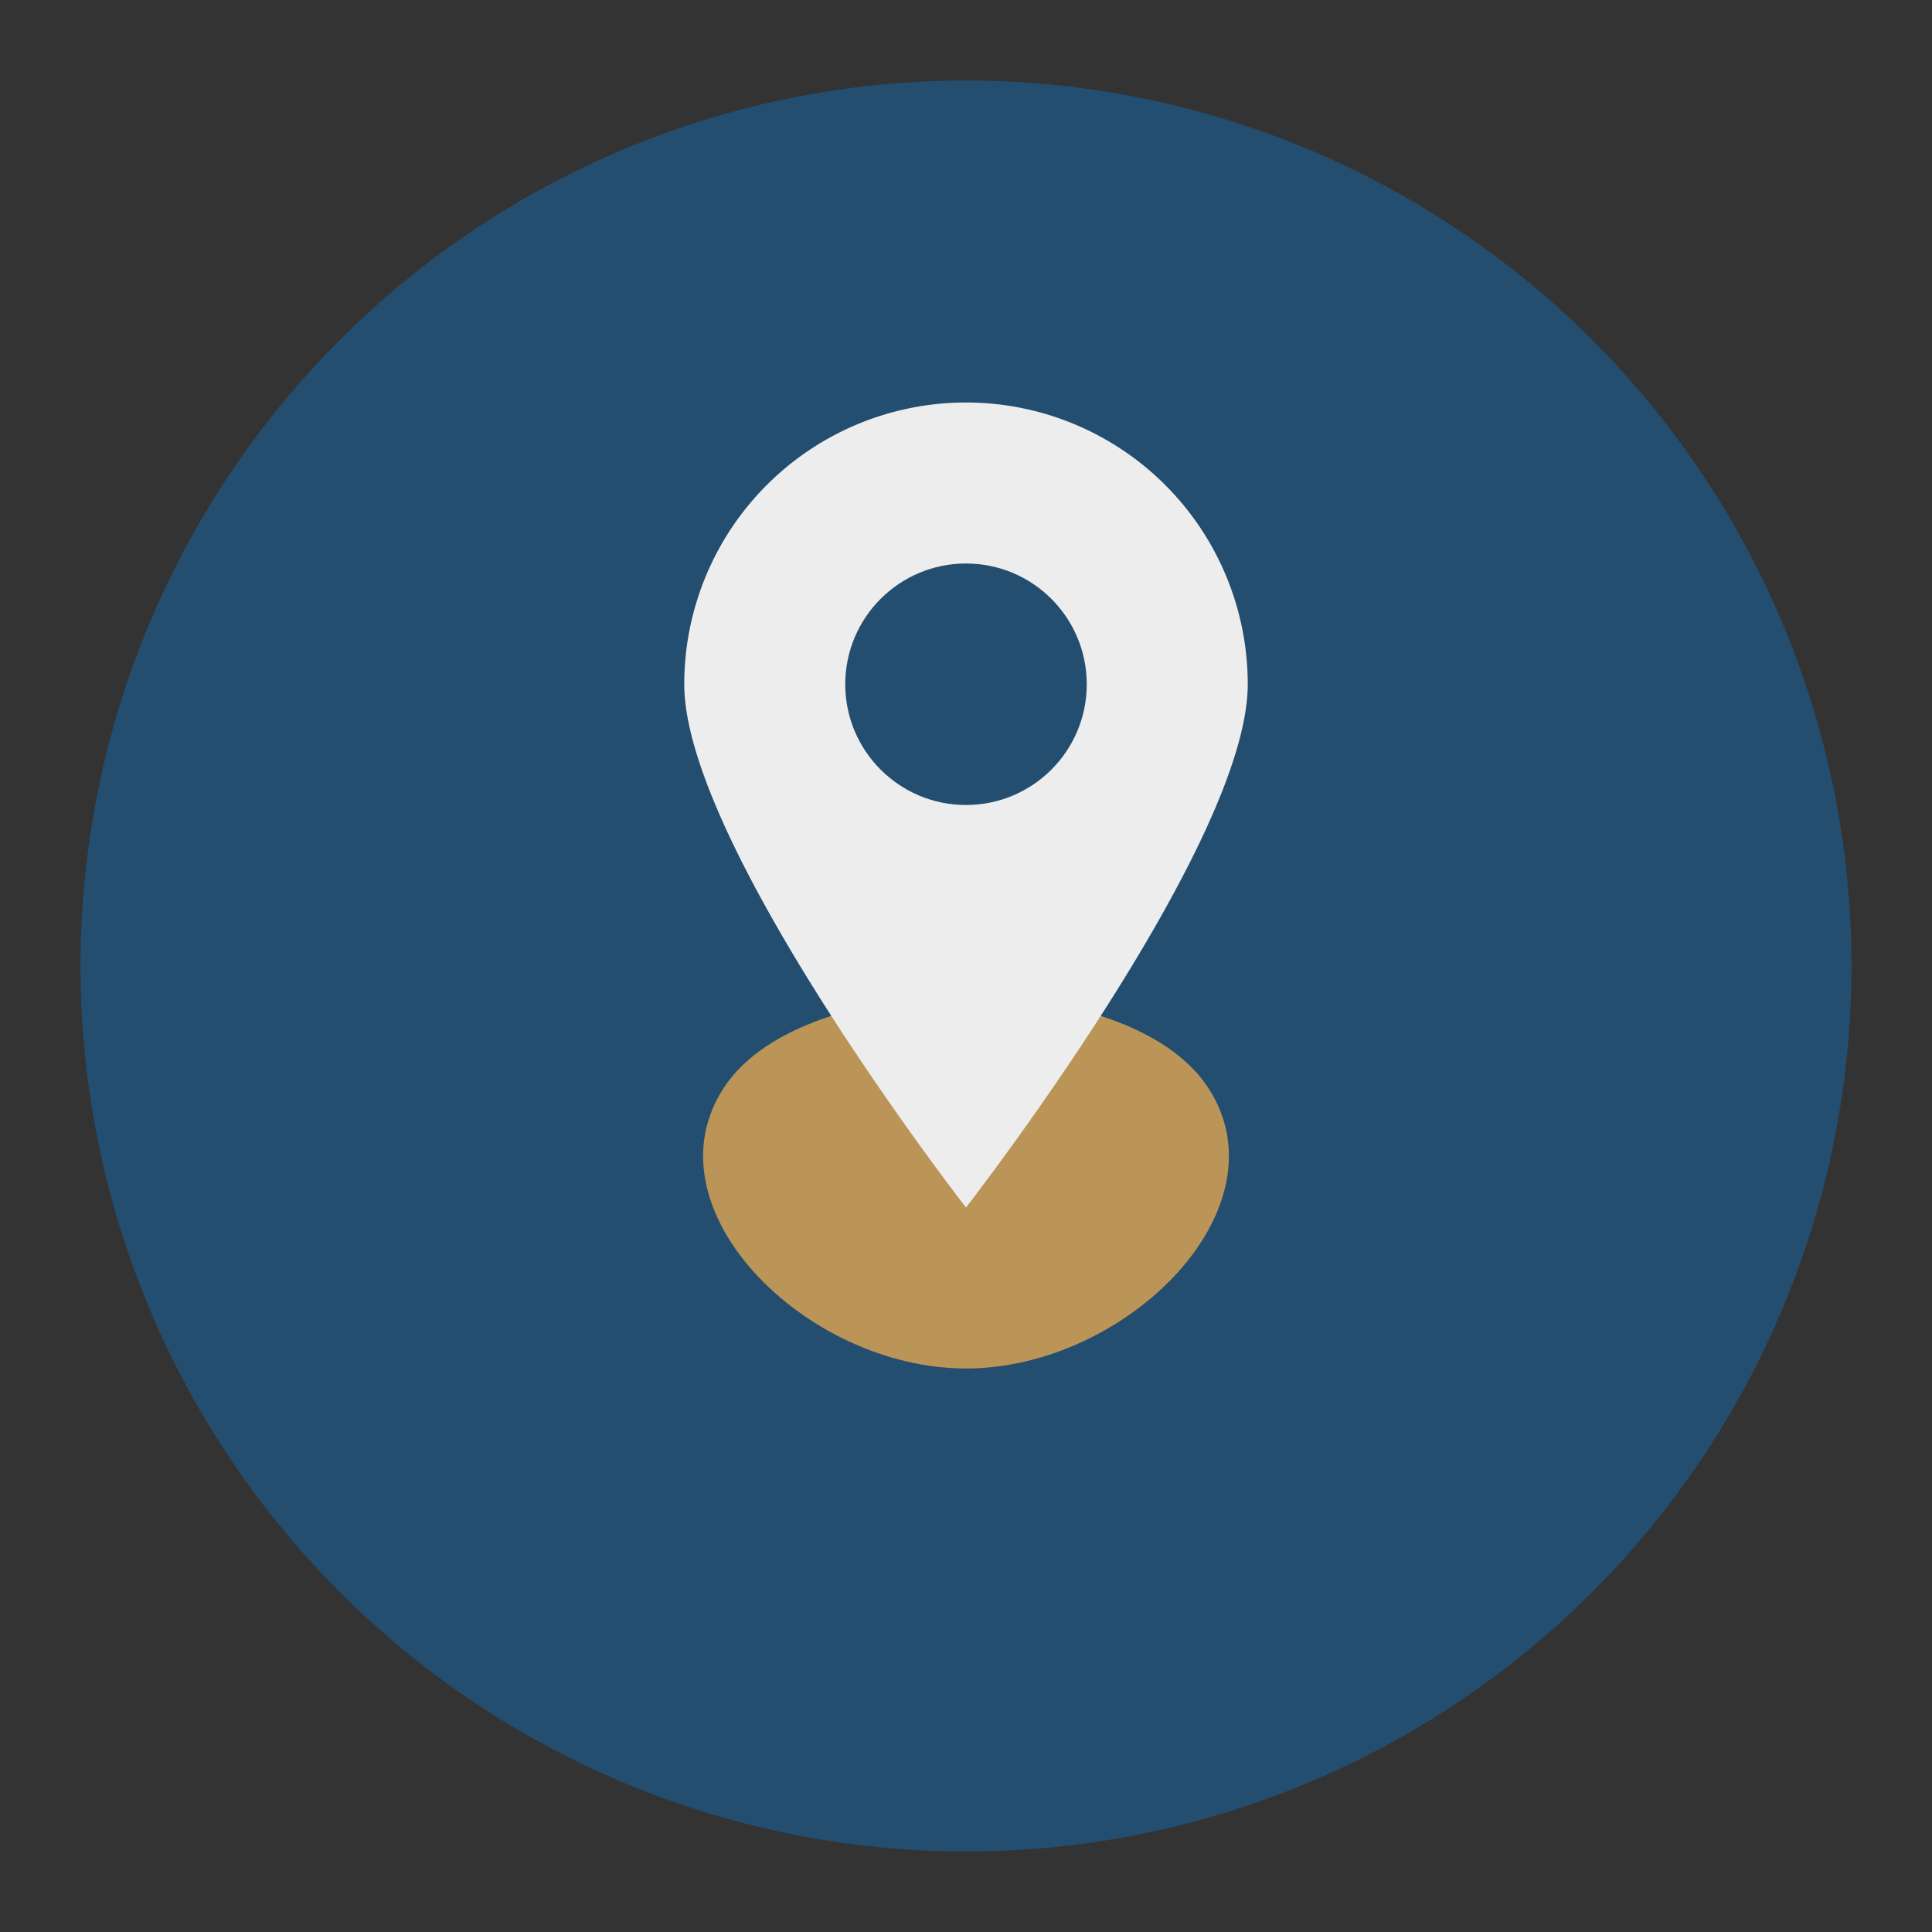
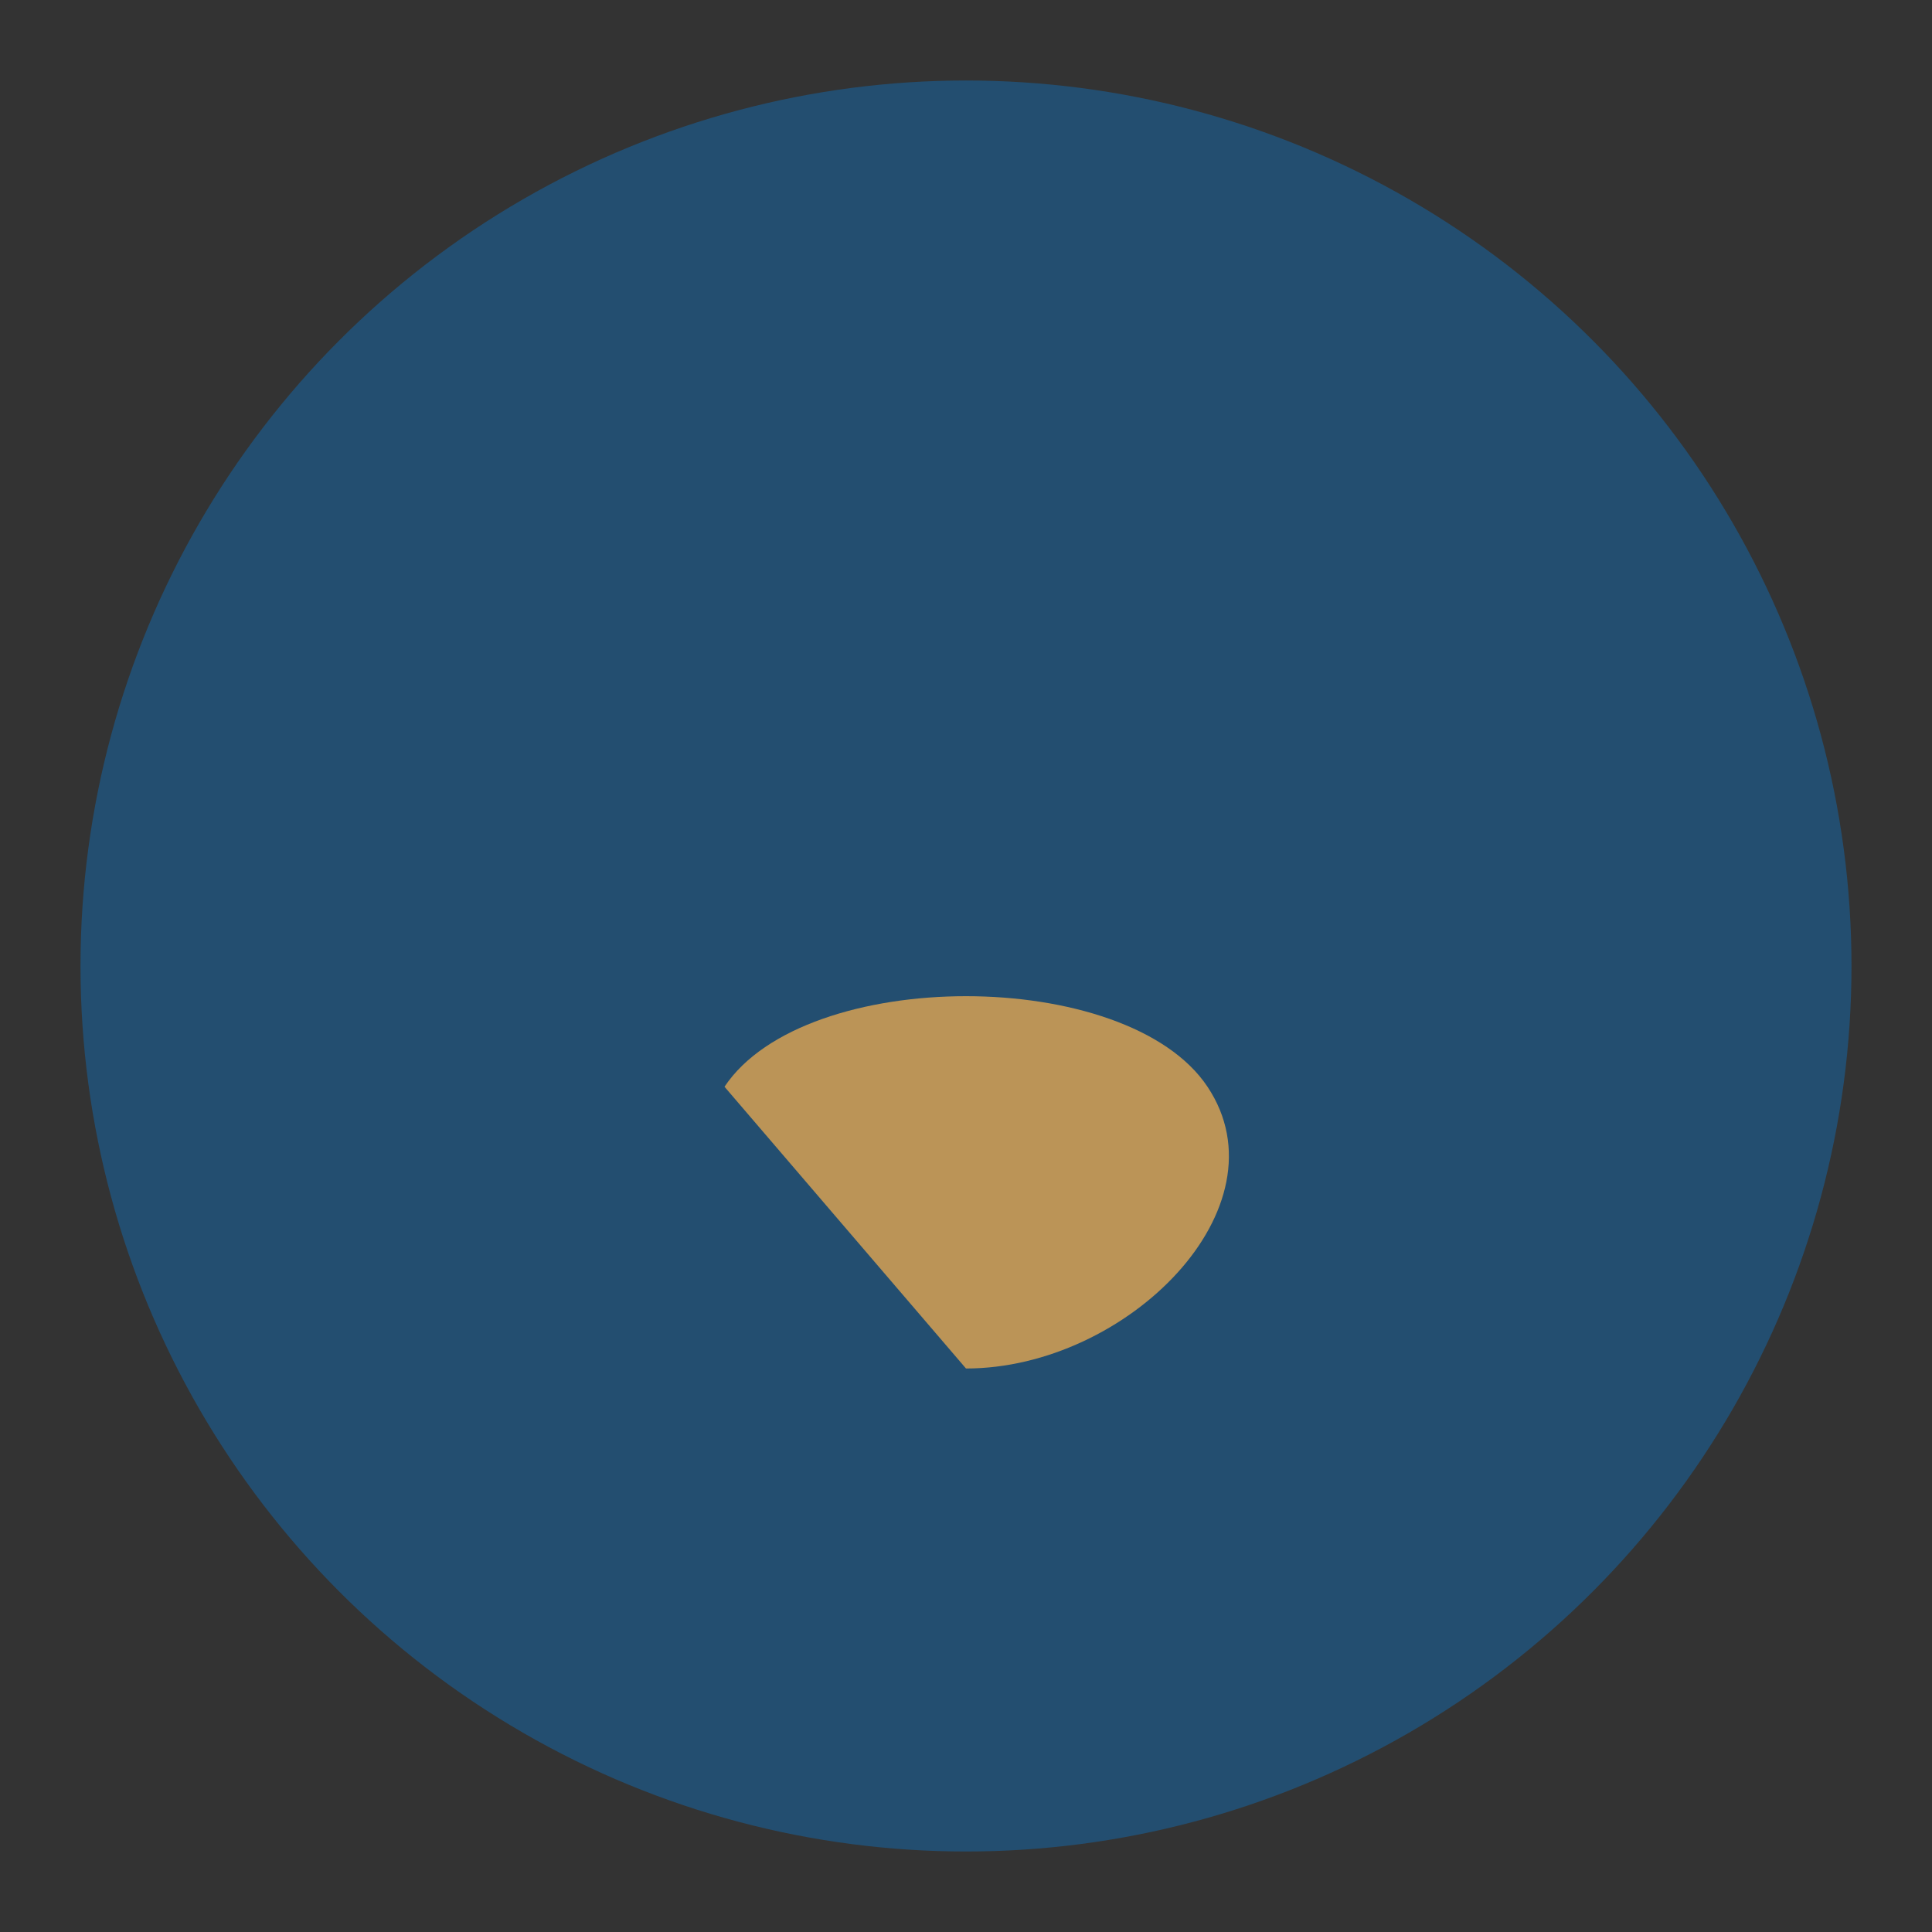
<svg xmlns="http://www.w3.org/2000/svg" width="48" height="48" viewBox="0 0 48 48">
  <rect x="0" y="0" width="48" height="48" fill="#333333" stroke="none" />
  <circle cx="24" cy="24" r="22" fill="#234E70" />
-   <path d="M18 27c2-3 10-3 12 0 2 3-2 7-6 7s-8-4-6-7z" fill="#BB9457" />
-   <path d="M24 10a7 7 0 0 1 7 7c0 4-7 13-7 13s-7-9-7-13a7 7 0 0 1 7-7z" fill="#EDEDED" />
+   <path d="M18 27c2-3 10-3 12 0 2 3-2 7-6 7z" fill="#BB9457" />
  <circle cx="24" cy="17" r="3" fill="#234E70" />
</svg>